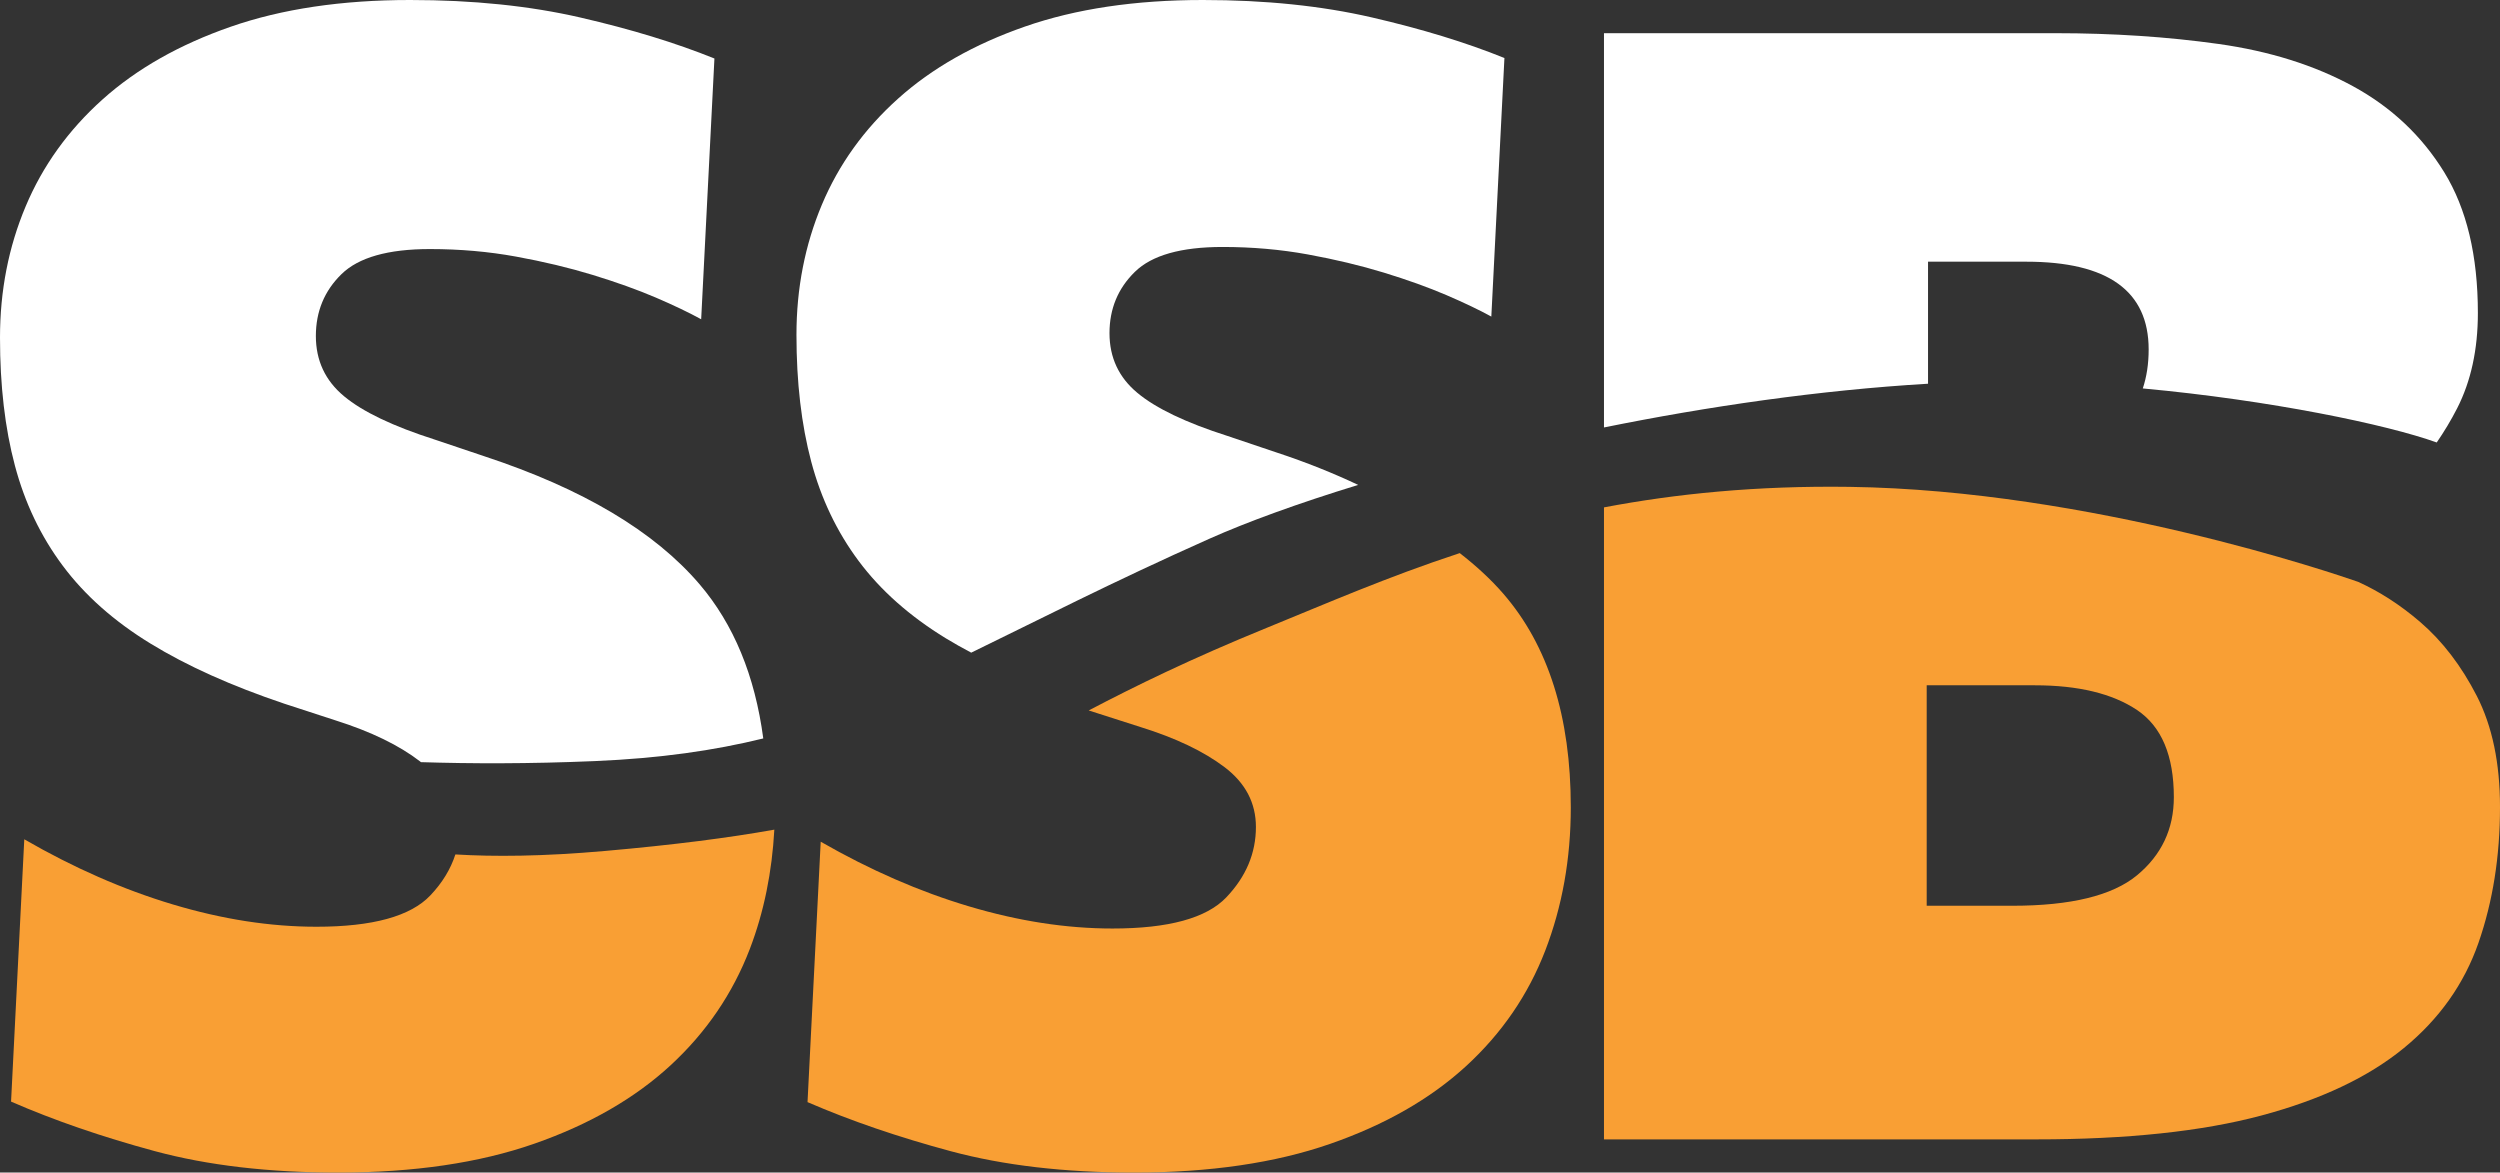
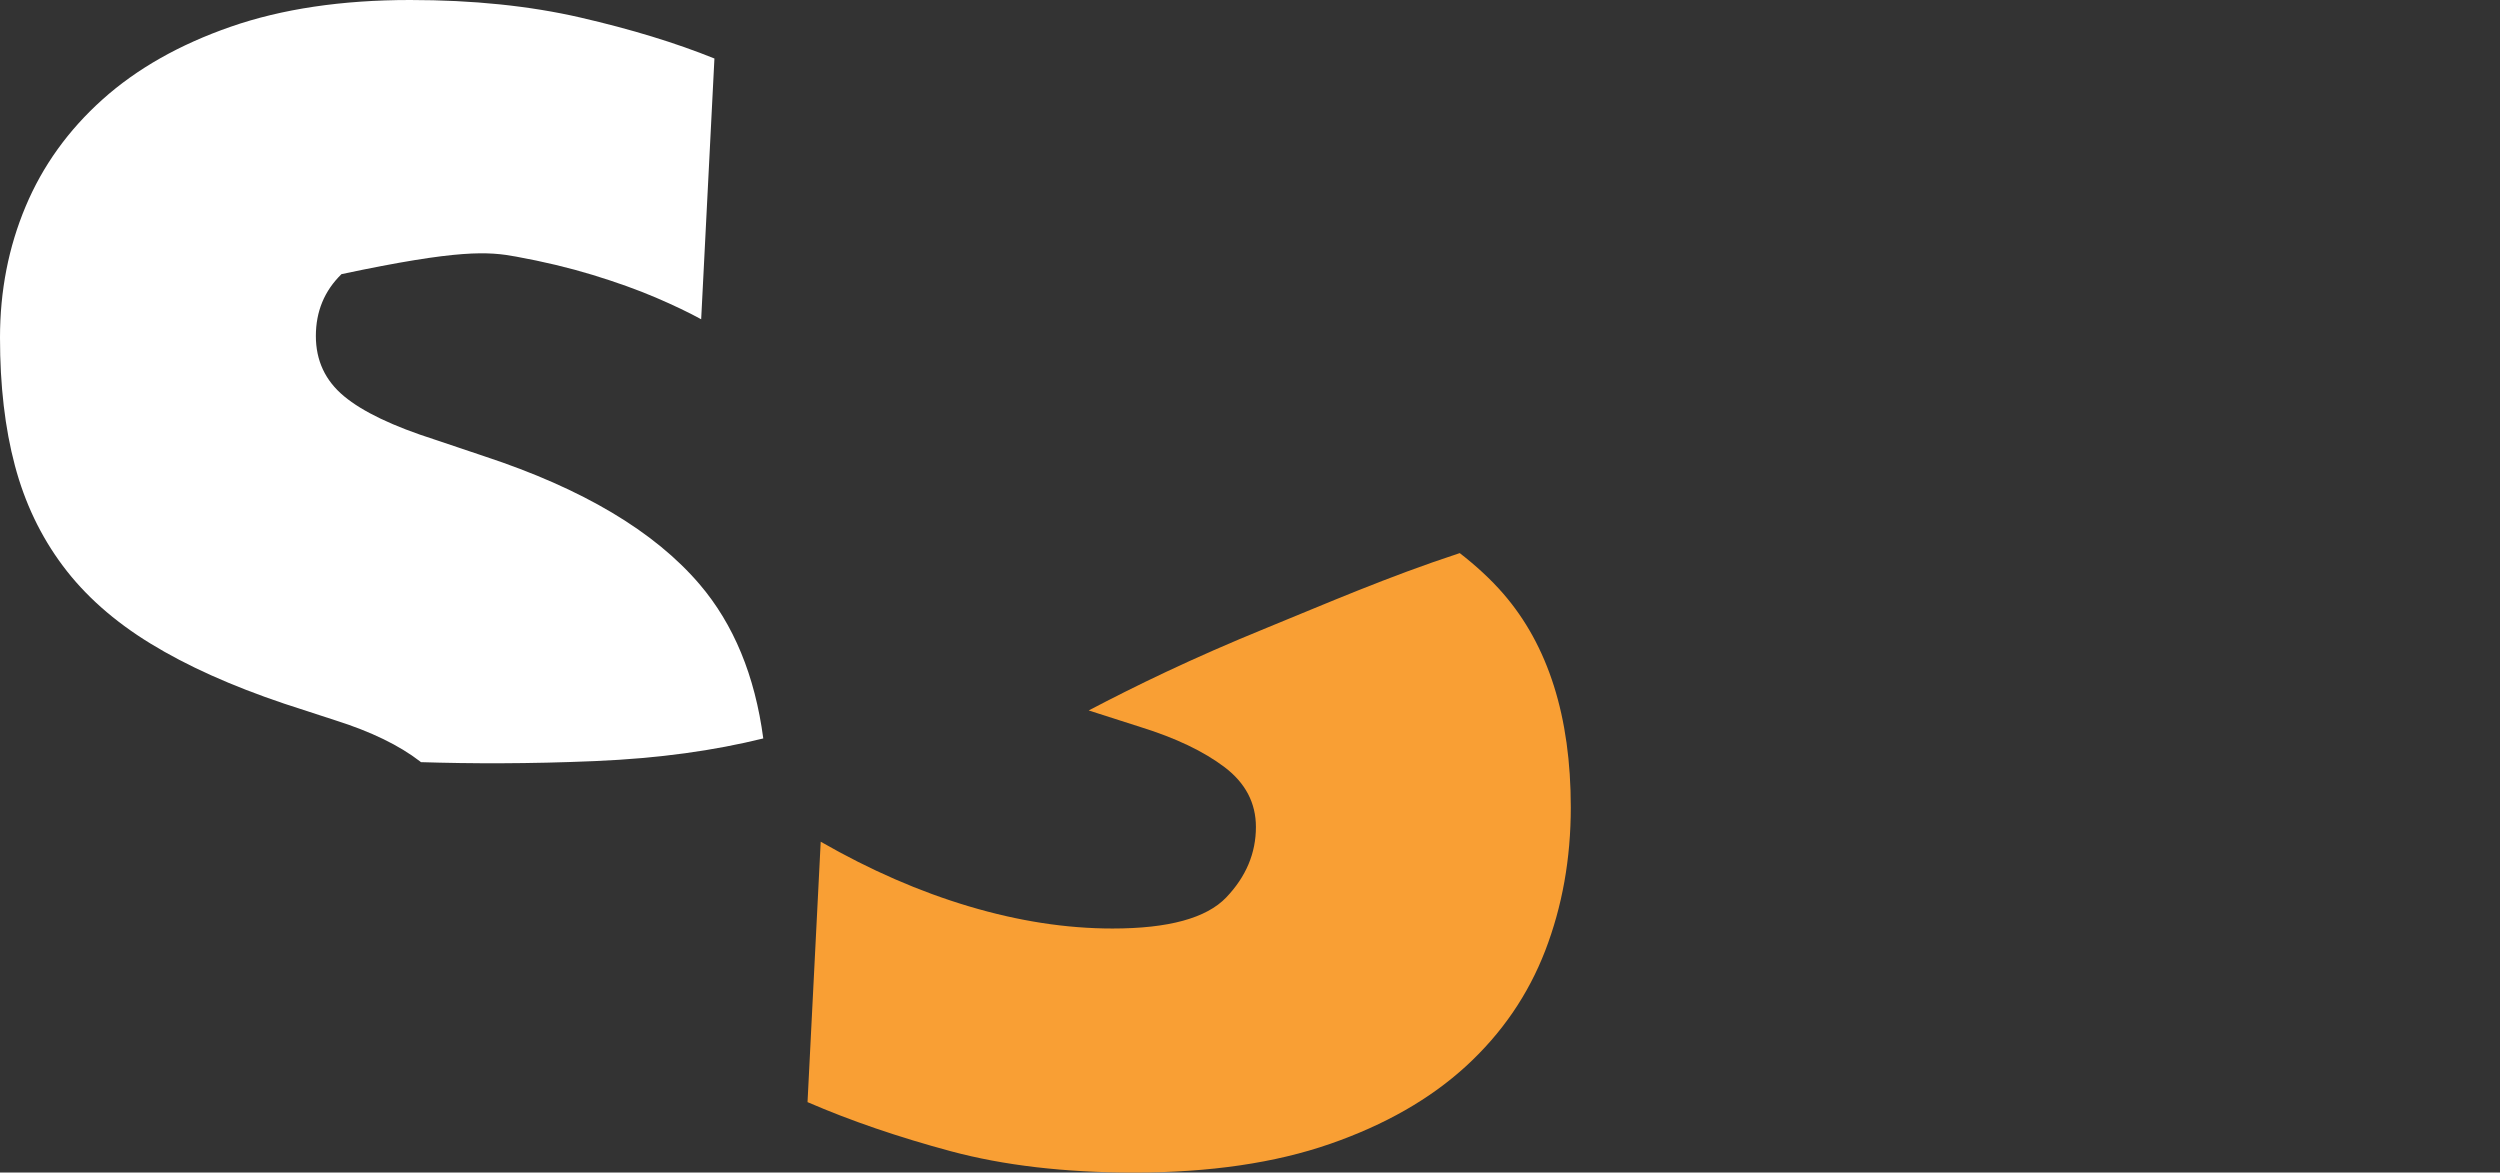
<svg xmlns="http://www.w3.org/2000/svg" width="226px" height="106px" viewBox="0 0 226 106" version="1.1">
  <rect x="0" y="0" width="226" height="106" fill="#333333" stroke="none" />
  <title>Group 13</title>
  <g id="Page-1" stroke="none" stroke-width="1" fill="none" fill-rule="evenodd">
    <g id="Extra-Large-Copy-3" transform="translate(-175, -103)">
      <g id="Group-13" transform="translate(175, 103)">
-         <path d="M193.181,79.13 C190.954,80.964 187.205,81.88 181.931,81.88 L174.173,81.88 L174.173,61.951 L183.948,61.951 C187.877,61.951 190.954,62.695 193.181,64.181 C195.403,65.67 196.515,68.298 196.515,72.065 C196.515,74.94 195.403,77.295 193.181,79.13 M223.905,62.917 C222.507,60.192 220.8,57.962 218.783,56.227 C216.979,54.676 215.109,53.48 213.182,52.602 C211.091,51.872 188.961,44.318 167.217,44.012 C158.763,43.894 151.466,44.641 145,45.867 L145,103 L184.103,103 C192.273,103 199.05,102.282 204.429,100.843 C209.806,99.406 214.1,97.374 217.307,94.746 C220.514,92.118 222.763,88.945 224.057,85.226 C225.351,81.507 226,77.418 226,72.958 C226,68.991 225.301,65.648 223.905,62.917" id="Fill-1" fill="#F99F34" />
        <path d="M131.962,50 C125.411,52.151 119.783,54.609 114.582,56.728 C107.627,59.562 102.582,62.044 98.421,64.223 C98.442,64.23 98.461,64.238 98.483,64.245 L103.103,65.725 C106.283,66.714 108.815,67.922 110.704,69.353 C112.59,70.785 113.535,72.586 113.535,74.759 C113.535,77.126 112.642,79.251 110.854,81.125 C109.064,83.001 105.638,83.938 100.57,83.938 C96.397,83.938 92.076,83.27 87.605,81.937 C83.134,80.607 78.664,78.658 74.192,76.09 L73,99.632 C76.874,101.311 81.198,102.791 85.965,104.074 C90.735,105.355 96.249,106 102.508,106 C109.362,106 115.273,105.133 120.243,103.406 C125.208,101.682 129.306,99.335 132.536,96.375 C135.763,93.413 138.148,89.932 139.69,85.936 C141.228,81.937 142,77.622 142,72.98 C142,64.788 139.961,58.349 135.889,53.659 C134.768,52.368 133.446,51.154 131.962,50" id="Fill-3" fill="#F99F34" />
-         <path d="M54.692,76.927 C49.04,77.427 44.634,77.452 41.167,77.241 C40.738,78.566 39.989,79.801 38.905,80.943 C37.115,82.833 33.683,83.777 28.608,83.777 C24.429,83.777 20.103,83.104 15.625,81.761 C11.149,80.421 6.672,78.458 2.195,75.871 L1,99.585 C4.881,101.277 9.209,102.768 13.984,104.06 C18.759,105.35 24.281,106 30.549,106 C37.412,106 43.331,105.127 48.307,103.388 C53.281,101.651 57.385,99.287 60.618,96.305 C63.85,93.321 66.238,89.815 67.783,85.789 C69.071,82.424 69.789,78.817 70,75 C65.848,75.743 60.889,76.38 54.692,76.927" id="Fill-5" fill="#F99F34" />
-         <path d="M5.68,51.151 C7.673,53.822 10.315,56.164 13.605,58.178 C16.894,60.195 20.929,62.008 25.714,63.618 L30.348,65.128 C33.535,66.138 36.079,67.371 37.973,68.831 C38.001,68.853 38.023,68.876 38.051,68.899 C42.52,69.039 47.817,69.057 53.774,68.802 C59.669,68.551 64.543,67.851 69,66.755 C68.248,61.086 66.33,56.437 63.238,52.813 C59.15,48.03 52.672,44.176 43.803,41.253 L39.317,39.743 C35.529,38.533 32.788,37.225 31.095,35.814 C29.399,34.404 28.554,32.589 28.554,30.373 C28.554,28.158 29.324,26.293 30.871,24.782 C32.416,23.271 35.08,22.515 38.868,22.515 C41.56,22.515 44.151,22.741 46.643,23.195 C49.132,23.649 51.451,24.203 53.595,24.858 C55.736,25.514 57.63,26.194 59.276,26.897 C60.921,27.603 62.289,28.258 63.386,28.862 L64.584,5.289 C61.093,3.878 57.057,2.643 52.473,1.586 C47.888,0.529 42.756,0 37.075,0 C30.894,0 25.489,0.806 20.855,2.417 C16.22,4.029 12.357,6.22 9.268,8.99 C6.178,11.763 3.861,14.985 2.317,18.662 C0.77,22.34 0,26.293 0,30.525 C0,34.858 0.448,38.71 1.346,42.085 C2.241,45.461 3.685,48.482 5.68,51.151" id="Fill-7" fill="#FFFFFF" />
-         <path d="M77.63,50.722 C79.605,53.371 82.224,55.693 85.482,57.69 C86.213,58.138 86.993,58.573 87.798,59 C93.726,56.125 100.443,52.66 109.338,48.698 C112.75,47.179 117.36,45.498 122.78,43.836 C120.536,42.777 118.098,41.793 115.408,40.907 L110.963,39.409 C107.208,38.21 104.494,36.913 102.816,35.513 C101.136,34.115 100.298,32.316 100.298,30.118 C100.298,27.922 101.061,26.073 102.594,24.574 C104.122,23.076 106.765,22.326 110.519,22.326 C113.187,22.326 115.755,22.55 118.223,23 C120.691,23.45 122.987,24 125.113,24.649 C127.235,25.3 129.112,25.974 130.742,26.672 C132.37,27.371 133.729,28.021 134.816,28.619 L136,5.245 C132.542,3.845 128.544,2.621 124.001,1.572 C119.457,0.524 114.371,0 108.742,0 C102.616,0 97.259,0.799 92.667,2.397 C88.075,3.995 84.246,6.168 81.187,8.915 C78.123,11.665 75.827,14.859 74.297,18.506 C72.765,22.153 72,26.073 72,30.268 C72,34.565 72.446,38.385 73.334,41.731 C74.224,45.08 75.655,48.075 77.63,50.722" id="Fill-9" fill="#FFFFFF" />
-         <path d="M174.294,34.689 L174.294,23.657 L183.175,23.657 C190.549,23.657 194.239,26.303 194.239,31.592 C194.239,32.896 194.057,34.064 193.709,35.115 C205.257,36.18 215.783,38.382 220.28,40 C220.945,39.031 221.567,38.006 222.129,36.905 C223.376,34.461 224,31.592 224,28.298 C224,23.111 222.986,18.868 220.96,15.574 C218.936,12.282 216.18,9.687 212.703,7.791 C209.223,5.897 205.172,4.623 200.55,3.973 C195.928,3.325 191.019,3 185.825,3 L145,3 L145,38.642 C154.395,36.739 164.492,35.268 174.294,34.689" id="Fill-11" fill="#FFFFFF" />
+         <path d="M5.68,51.151 C7.673,53.822 10.315,56.164 13.605,58.178 C16.894,60.195 20.929,62.008 25.714,63.618 L30.348,65.128 C33.535,66.138 36.079,67.371 37.973,68.831 C38.001,68.853 38.023,68.876 38.051,68.899 C42.52,69.039 47.817,69.057 53.774,68.802 C59.669,68.551 64.543,67.851 69,66.755 C68.248,61.086 66.33,56.437 63.238,52.813 C59.15,48.03 52.672,44.176 43.803,41.253 L39.317,39.743 C35.529,38.533 32.788,37.225 31.095,35.814 C29.399,34.404 28.554,32.589 28.554,30.373 C28.554,28.158 29.324,26.293 30.871,24.782 C41.56,22.515 44.151,22.741 46.643,23.195 C49.132,23.649 51.451,24.203 53.595,24.858 C55.736,25.514 57.63,26.194 59.276,26.897 C60.921,27.603 62.289,28.258 63.386,28.862 L64.584,5.289 C61.093,3.878 57.057,2.643 52.473,1.586 C47.888,0.529 42.756,0 37.075,0 C30.894,0 25.489,0.806 20.855,2.417 C16.22,4.029 12.357,6.22 9.268,8.99 C6.178,11.763 3.861,14.985 2.317,18.662 C0.77,22.34 0,26.293 0,30.525 C0,34.858 0.448,38.71 1.346,42.085 C2.241,45.461 3.685,48.482 5.68,51.151" id="Fill-7" fill="#FFFFFF" />
      </g>
    </g>
  </g>
</svg>